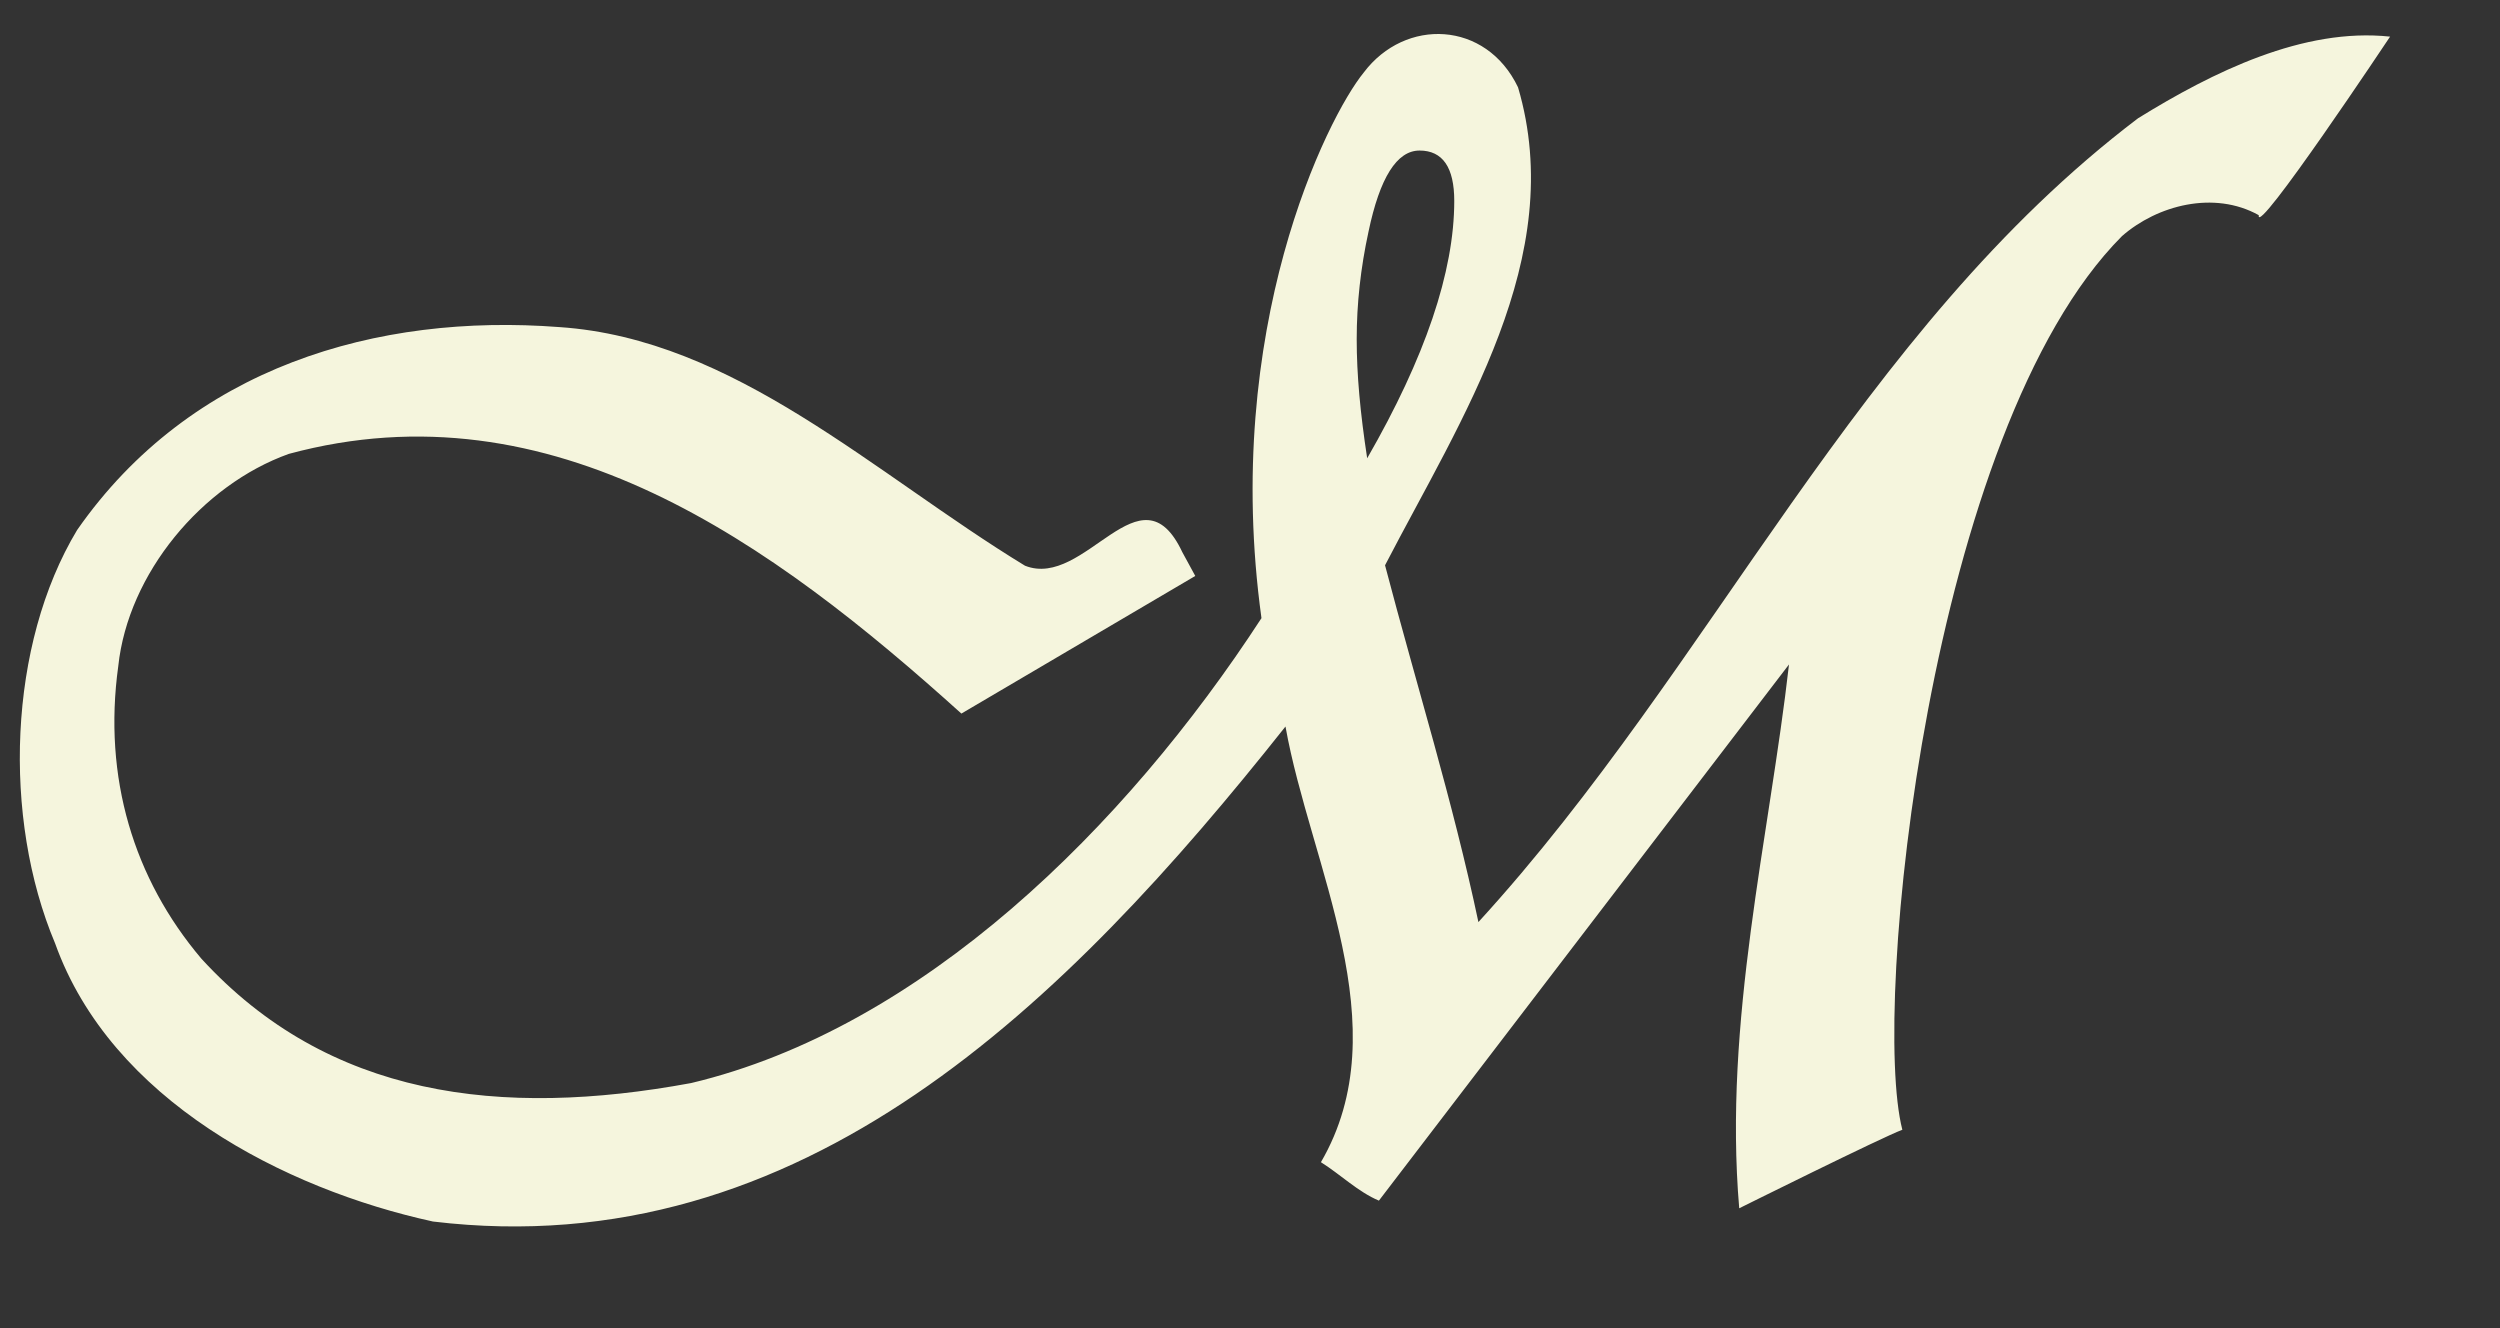
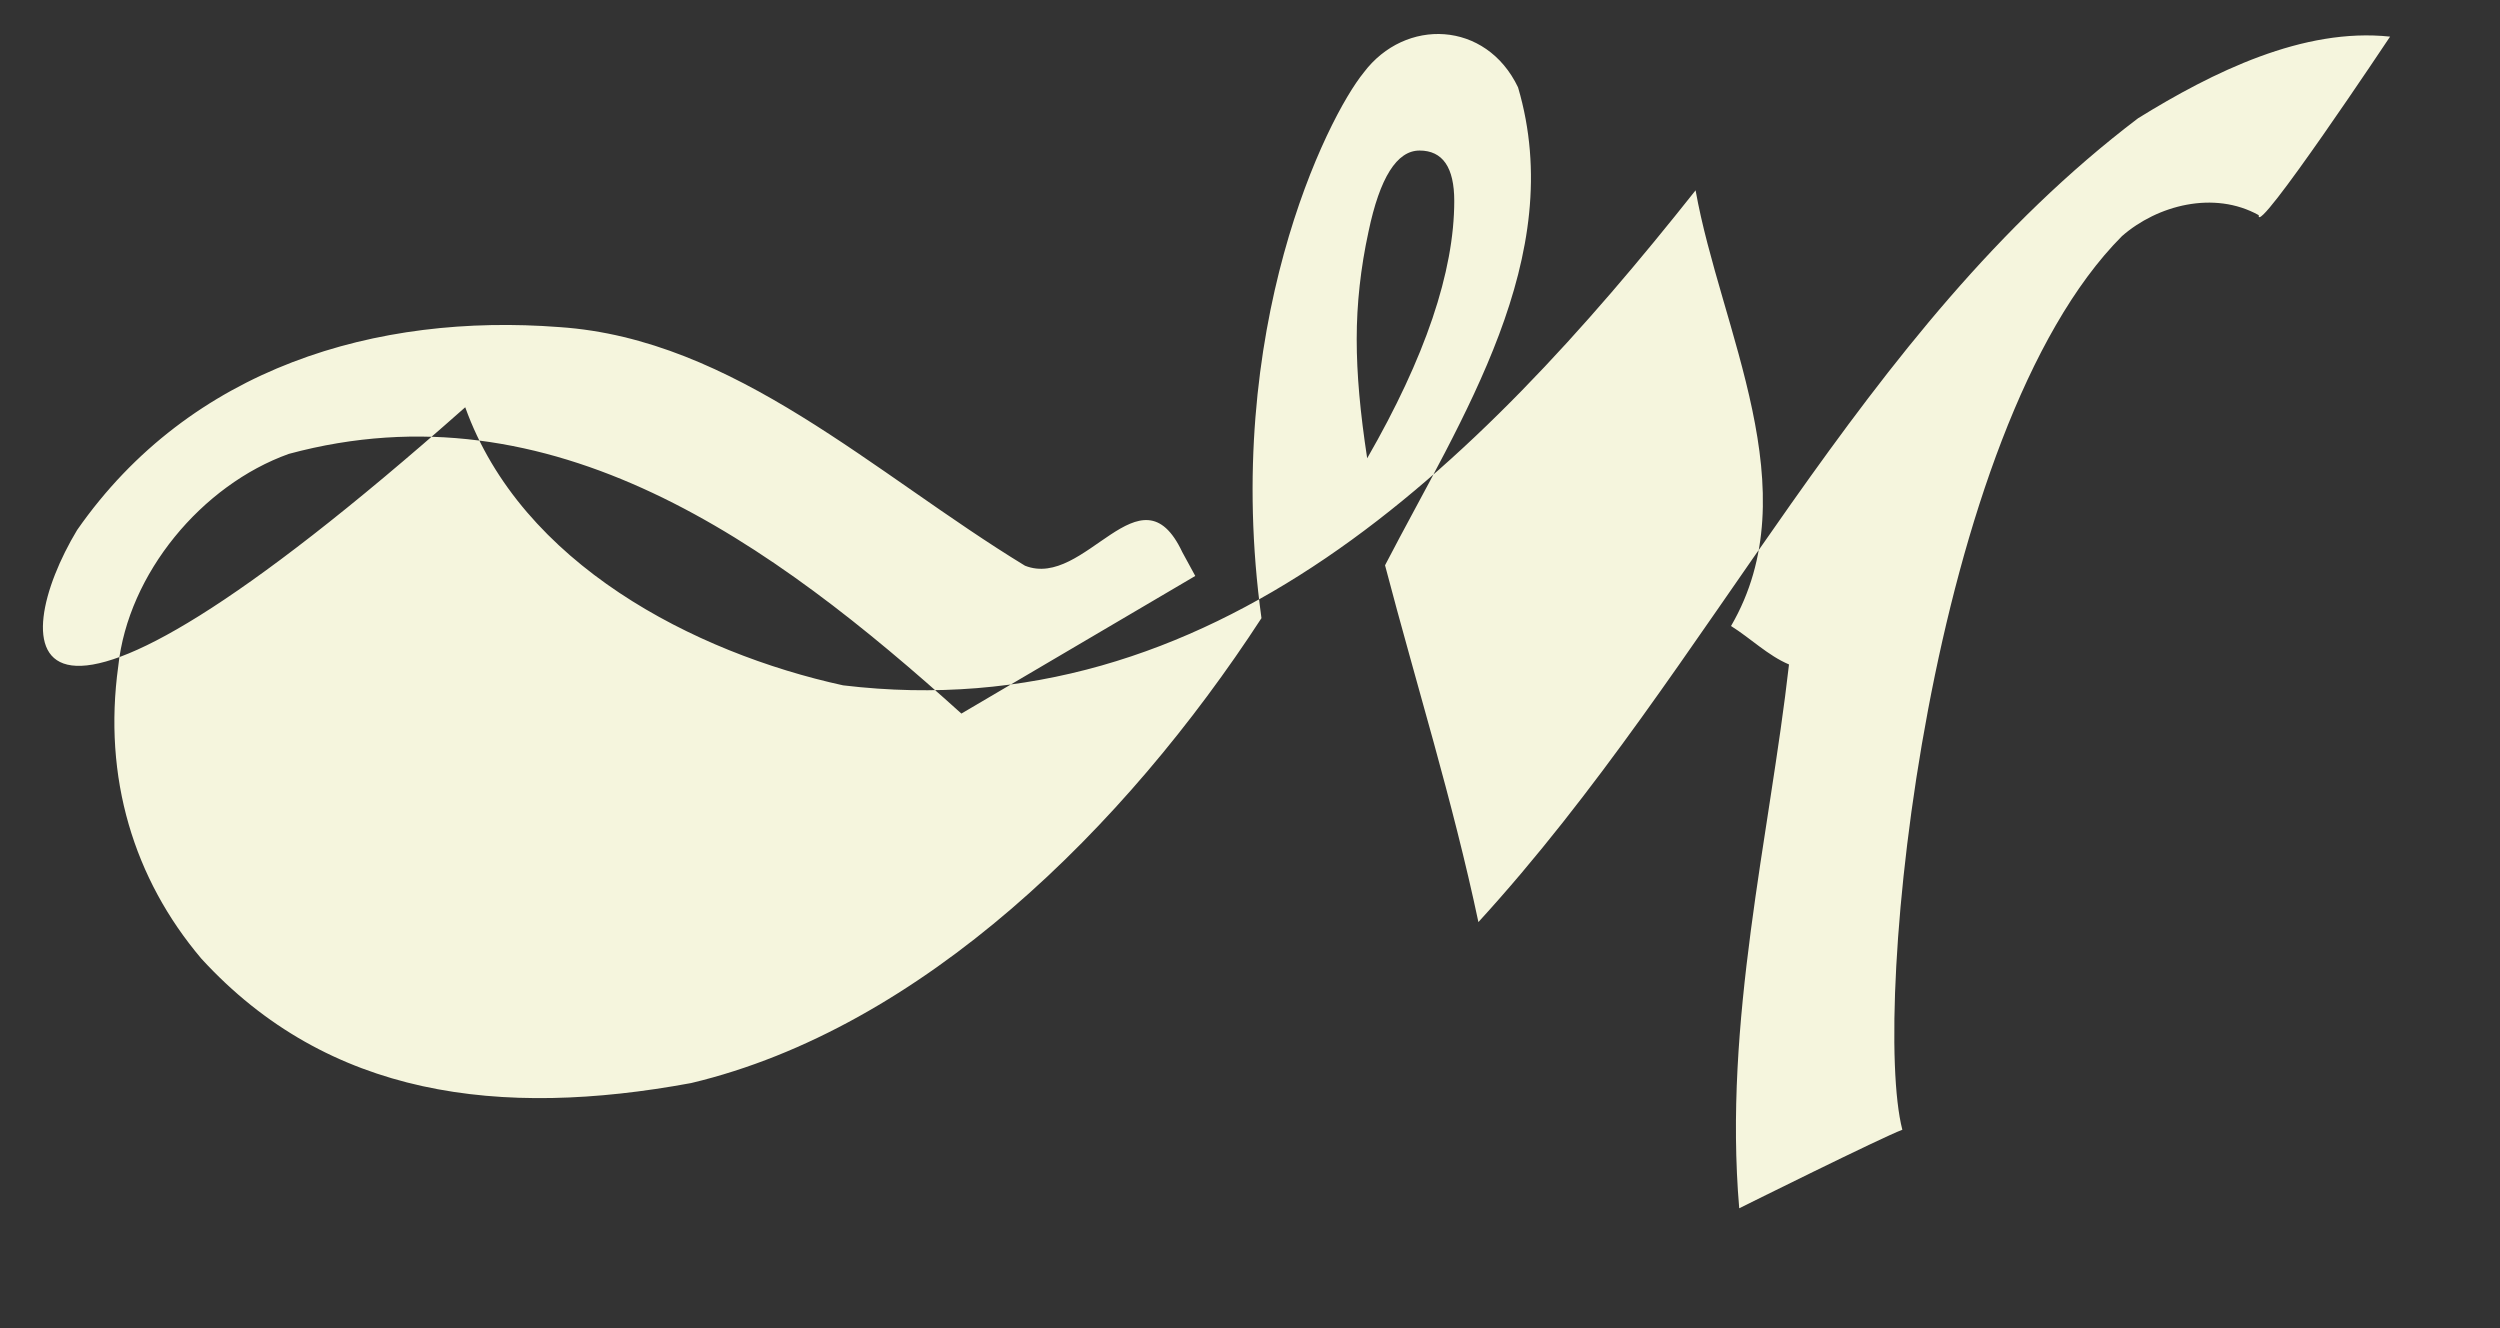
<svg xmlns="http://www.w3.org/2000/svg" width="3200mm" height="1700mm" version="1.1" viewBox="0 0 9070.87 4818.9">
  <rect x="0" y="0" width="9070.87" height="4818.9" fill="#333333" stroke="none" />
  <g>
    <g id="Ebene_1">
-       <path d="M5507.94,316.78c181.93,616.74-205,1198.96-482.55,1734.23,113.18,431.76,245.29,852.77,338.78,1294.56,854.31-933.53,1374.79-2143.63,2393.51-2916.53,271.59-167.94,599.83-329.83,914.39-296.15,0,0-489.49,735.59-476.44,647.82-162.37-90.46-368.29-36.2-496.41,76.05-699.65,702.47-911.03,2800.65-796.85,3242.41-69.73,25.23-591.87,284.88-591.87,284.88-57.84-678.03,109.56-1347.98,180.63-1973.23l-1487.98,1945.48c-75.44-31.64-140.03-95.43-210.37-139.43,286.45-491.89-38.44-1074.93-128.59-1580.8-795.1,1002.74-1752.42,1957.11-3093.17,1796.04-540.23-118.14-1167.91-441.12-1370.97-1008.99C7.76,2966.47,29.86,2338.28,279.77,1923.16c412.07-591.3,1087.67-787.34,1750.39-736.33,635.74,43.09,1140.79,531.78,1688.9,865.77,218.75,86.86,419.22-371.44,570.74-49.28l47.06,86.43-848.59,499.34c-686.45-619.09-1484.59-1200.29-2440.19-942.29-315.62,112.93-583.26,434.15-618.96,770.23-55.85,404.6,56.02,771.28,301.27,1061.02,461.24,503.8,1085.17,579.57,1777.19,451.68,836.36-199.16,1574.16-925.71,2069.48-1686.89-144.81-1050.62,238.25-1816.75,371.22-1979.89,150.2-199.33,443.75-188.58,559.66,53.85M4960.61,1662.79c210.62-365.85,315.9-677.05,315.96-933.63,0-121.9-42.01-182.85-125.9-182.92-82.41,0-144.17,98.22-185.3,294.58-28.52,131.47-42.77,261.32-42.77,389.6s12.63,266.07,38,432.37" fill="#f5f5dd" />
+       <path d="M5507.94,316.78c181.93,616.74-205,1198.96-482.55,1734.23,113.18,431.76,245.29,852.77,338.78,1294.56,854.31-933.53,1374.79-2143.63,2393.51-2916.53,271.59-167.94,599.83-329.83,914.39-296.15,0,0-489.49,735.59-476.44,647.82-162.37-90.46-368.29-36.2-496.41,76.05-699.65,702.47-911.03,2800.65-796.85,3242.41-69.73,25.23-591.87,284.88-591.87,284.88-57.84-678.03,109.56-1347.98,180.63-1973.23c-75.44-31.64-140.03-95.43-210.37-139.43,286.45-491.89-38.44-1074.93-128.59-1580.8-795.1,1002.74-1752.42,1957.11-3093.17,1796.04-540.23-118.14-1167.91-441.12-1370.97-1008.99C7.76,2966.47,29.86,2338.28,279.77,1923.16c412.07-591.3,1087.67-787.34,1750.39-736.33,635.74,43.09,1140.79,531.78,1688.9,865.77,218.75,86.86,419.22-371.44,570.74-49.28l47.06,86.43-848.59,499.34c-686.45-619.09-1484.59-1200.29-2440.19-942.29-315.62,112.93-583.26,434.15-618.96,770.23-55.85,404.6,56.02,771.28,301.27,1061.02,461.24,503.8,1085.17,579.57,1777.19,451.68,836.36-199.16,1574.16-925.71,2069.48-1686.89-144.81-1050.62,238.25-1816.75,371.22-1979.89,150.2-199.33,443.75-188.58,559.66,53.85M4960.61,1662.79c210.62-365.85,315.9-677.05,315.96-933.63,0-121.9-42.01-182.85-125.9-182.92-82.41,0-144.17,98.22-185.3,294.58-28.52,131.47-42.77,261.32-42.77,389.6s12.63,266.07,38,432.37" fill="#f5f5dd" />
    </g>
  </g>
</svg>